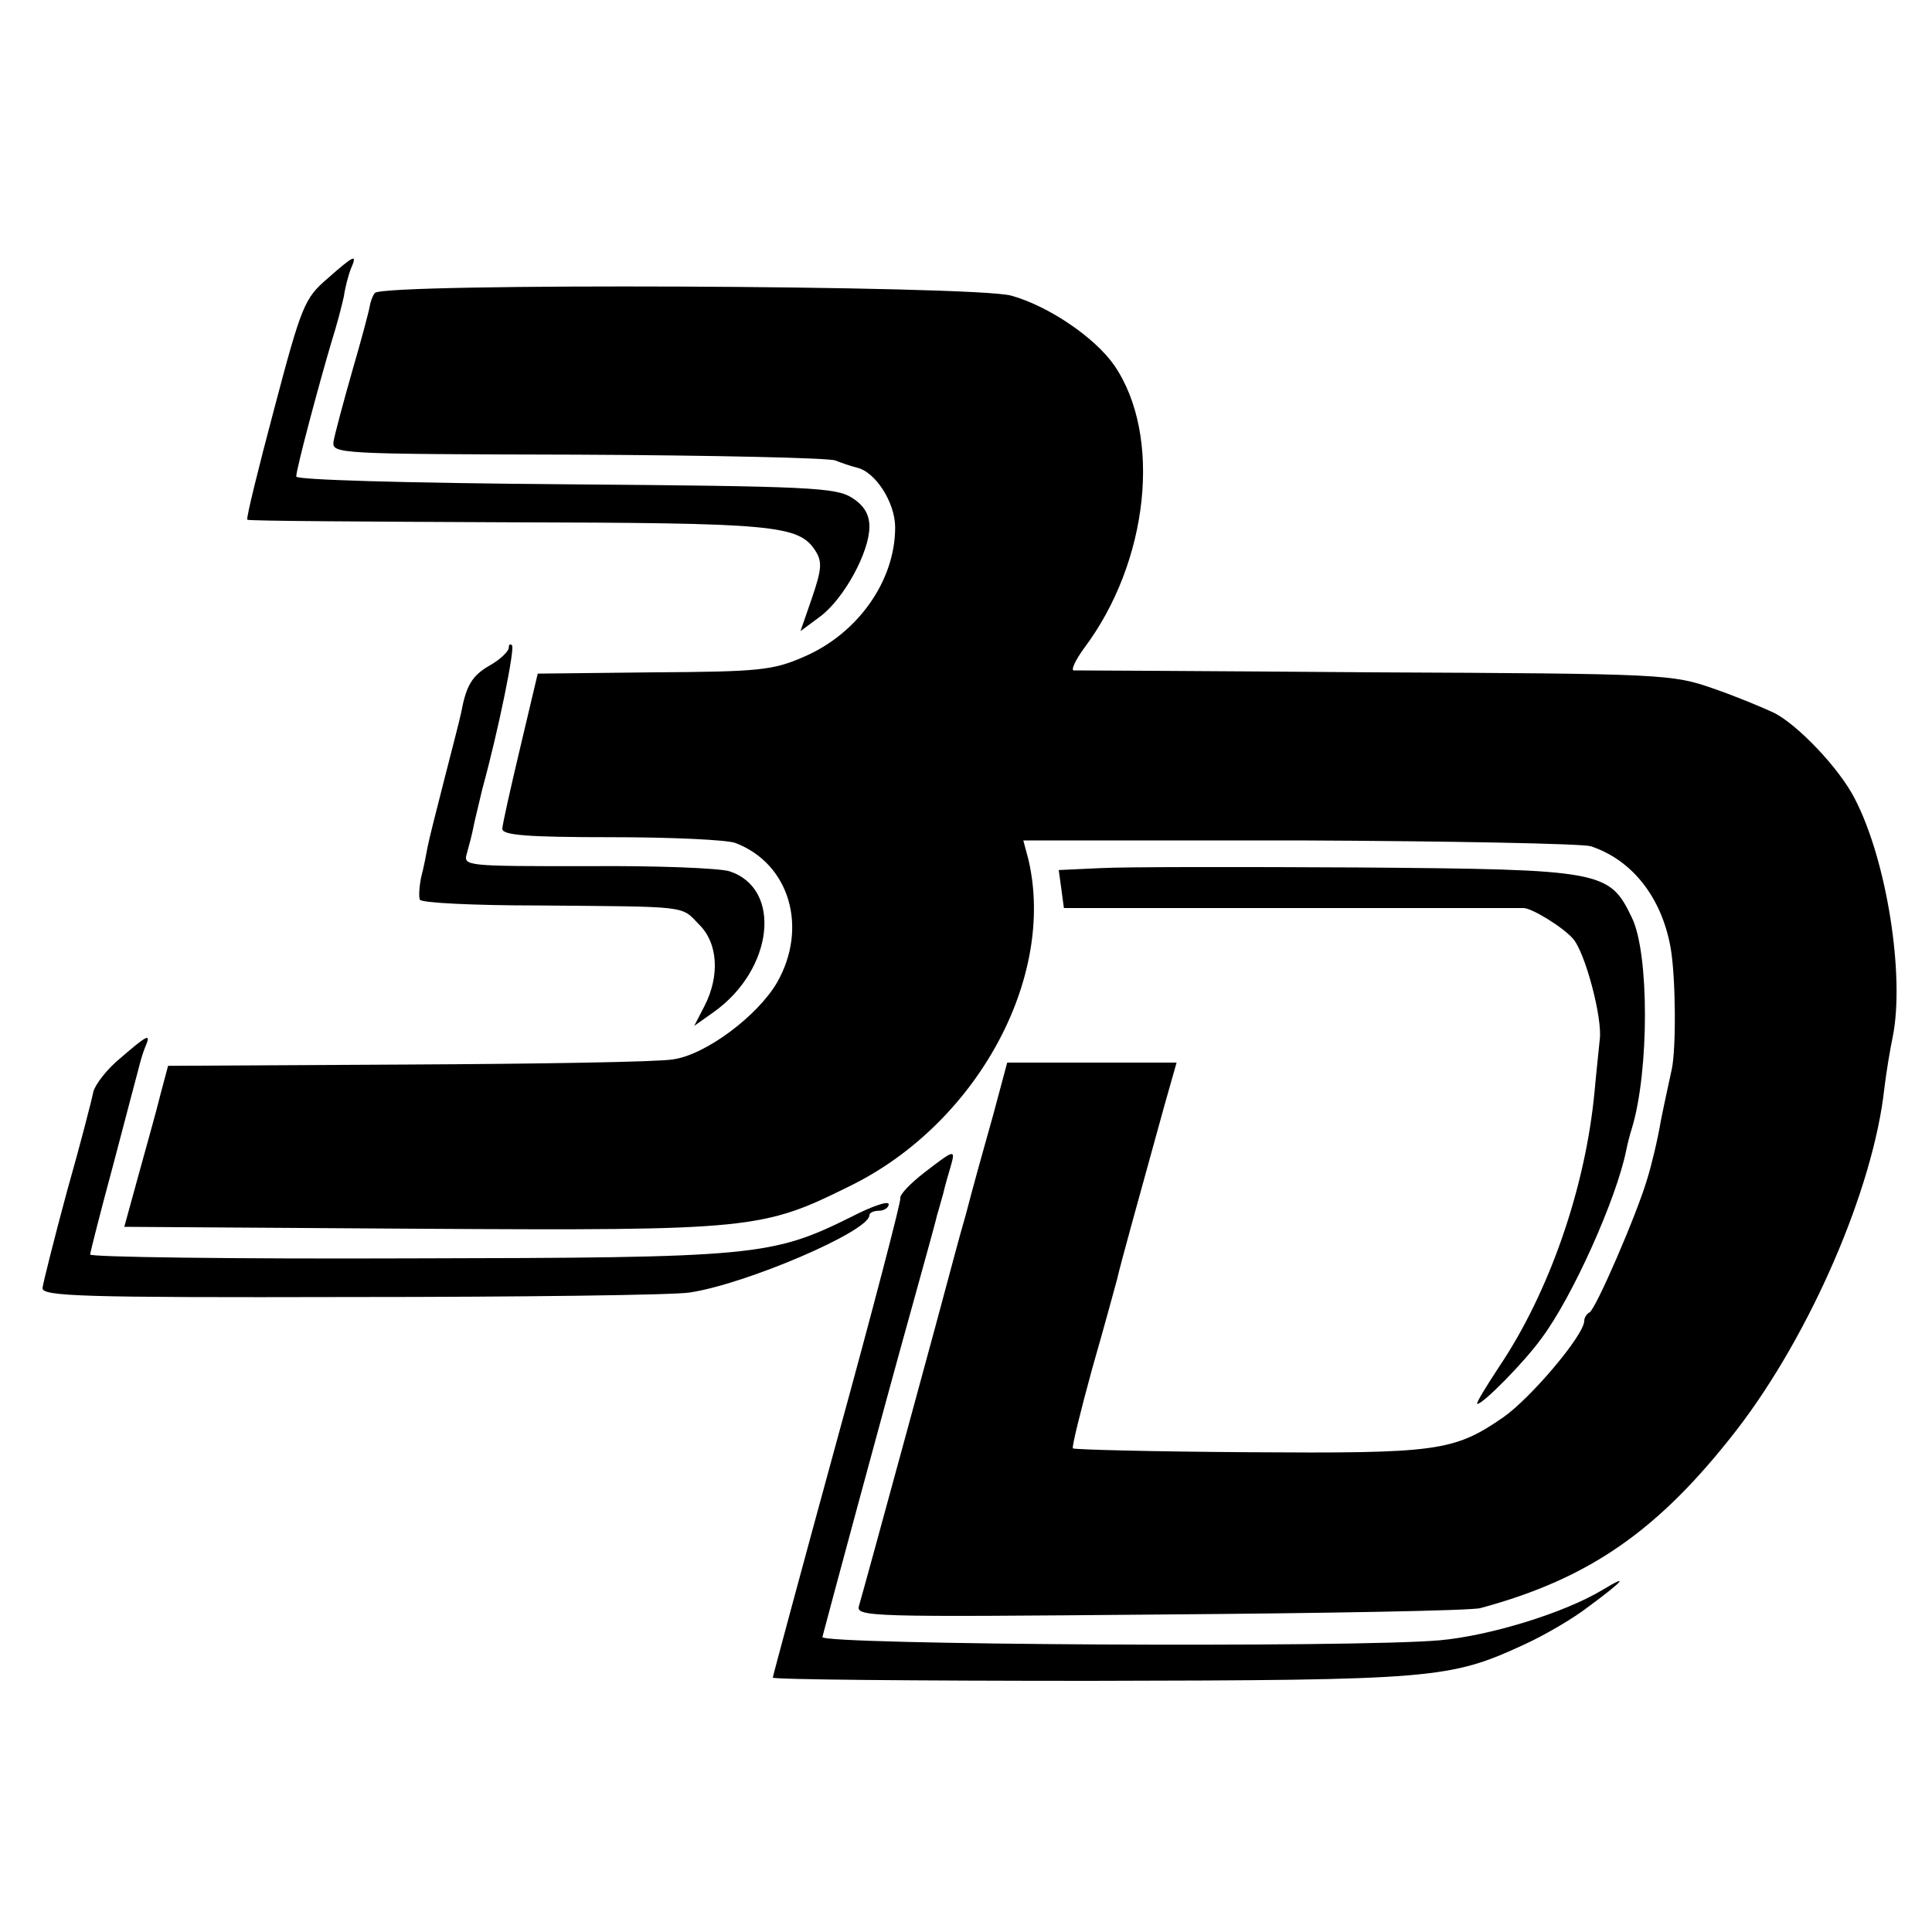
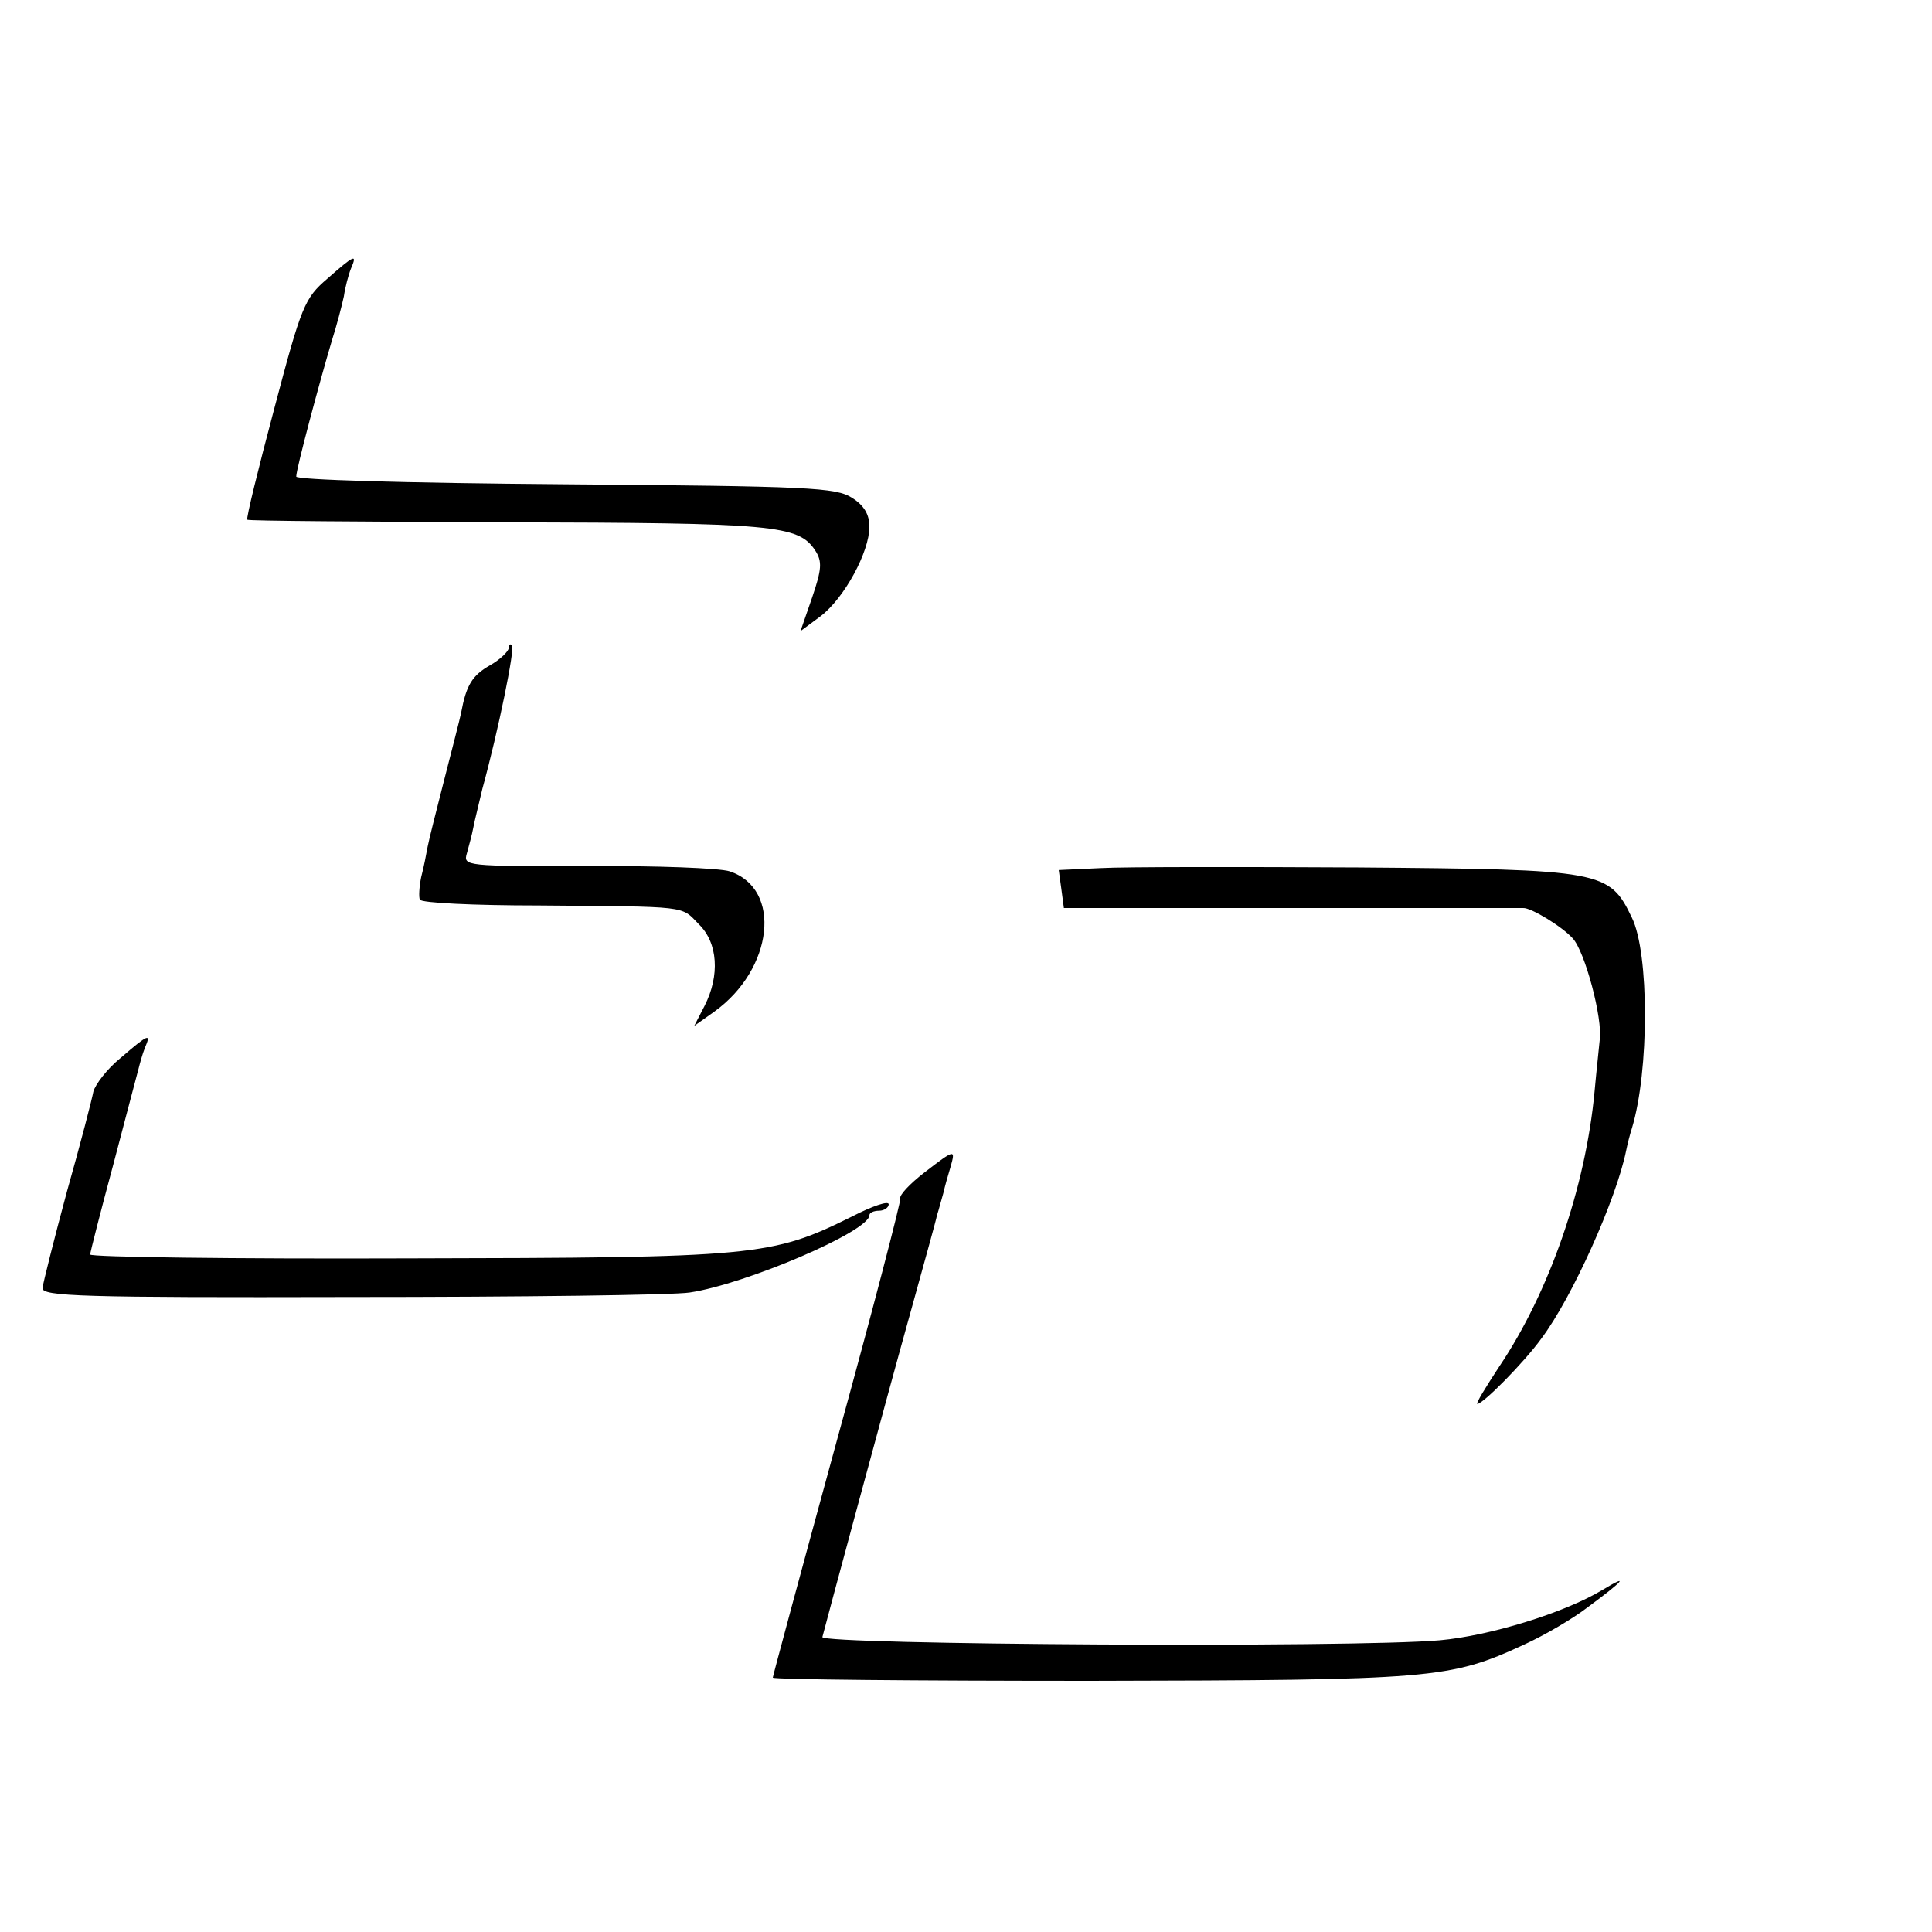
<svg xmlns="http://www.w3.org/2000/svg" version="1" width="400" height="400" viewBox="0 0 300 300">
  <path d="M50.8 43.3c-3.5 3-4 4.2-8.2 20.1-2.5 9.4-4.4 17.1-4.2 17.3.1.2 18.2.3 40.2.4 41.6.1 45.4.4 48 4.4 1.1 1.7 1 2.9-.5 7.3l-1.8 5.2 3.1-2.3c3.7-2.8 7.6-10 7.6-13.9 0-1.9-.8-3.3-2.7-4.5-2.5-1.6-6.5-1.8-44.5-2.1C62.3 75 46 74.5 46 74c0-1.2 3.6-14.6 5.5-21 .8-2.5 1.6-5.6 1.9-7 .2-1.4.7-3.3 1.1-4.3 1-2.3.6-2.2-3.7 1.6z" />
-   <path d="M58.2 45.5c-.4.5-.7 1.5-.8 2.1-.1.7-1.3 5.2-2.7 10-1.4 4.9-2.7 9.8-2.9 10.9-.3 2 .3 2 37.9 2.1 21 .1 39 .5 40 .9s2.5.9 3.3 1.1c2.9.6 6 5.4 6 9.3 0 8.3-5.8 16.5-14.2 20.1-4.8 2.1-7 2.3-23.3 2.4l-18 .2-2.7 11.4c-1.5 6.3-2.8 12.1-2.8 12.7 0 1 4 1.3 16.9 1.3 9.3 0 18 .4 19.3.9 8.4 3.2 11.3 13.1 6.5 21.6-3 5.2-11.1 11.3-16.2 12-2.2.4-20.7.7-41.2.8l-37.2.2-1.2 4.5c-.6 2.5-2.2 8.1-3.4 12.5l-2.2 8 45.9.3c51.5.3 53.2.1 66.7-6.6 19.7-9.6 32.1-32.3 27.8-50.7l-.8-3h42.8c23.5.1 43.9.5 45.3.9 6.4 2.1 11 7.9 12.4 15.7.8 4.4.9 15.5.2 18.9-.3 1.4-1.1 5-1.7 8-.5 3-1.5 7.1-2.1 9-1.6 5.5-8.1 20.5-9 20.8-.4.2-.8.8-.8 1.3 0 2.2-8.3 12-12.6 15-7.7 5.3-10.3 5.6-39.7 5.4-14.7-.1-26.9-.4-27.1-.6-.2-.2 1.2-5.8 3-12.4 1.9-6.6 3.6-12.9 3.9-14 .4-1.9 3.3-12.3 7.3-26.8l1.9-6.7H156.4l-2.2 8.2c-1.3 4.6-3.2 11.4-4.2 15.3-1.1 3.8-2.2 8-2.5 9.1-.6 2.4-13.3 49-14.1 51.7-.6 1.8 1.4 1.8 46.8 1.4 26-.2 48.4-.6 49.7-1 17-4.6 27.7-12.1 39.8-27.7 11.4-14.8 21.2-37.4 22.9-53 .3-2.5.9-6.1 1.3-8 1.9-9.4-.9-27.4-5.9-37-2.4-4.7-8.8-11.4-12.5-13.3-1.7-.8-6-2.6-9.5-3.8-6.3-2.2-7.6-2.3-52.5-2.5-25.3-.2-46.4-.3-46.8-.3-.4-.1.3-1.6 1.6-3.4 10.1-13.4 12.2-33.1 4.7-44-3-4.3-10.2-9.2-16-10.8-5.9-1.6-97.8-2-98.8-.4z" />
  <path d="M79 100.6c0 .5-1.3 1.8-2.9 2.7-2.8 1.6-3.7 3.1-4.5 7.4-.2 1-1.4 5.6-2.6 10.3-1.2 4.7-2.4 9.4-2.6 10.5-.2 1.1-.6 3.2-1 4.7-.3 1.5-.4 3.1-.2 3.5.2.5 8.4.9 18.3.9 23.6.2 22.2 0 25 2.9 3 2.9 3.3 8 .9 12.7l-1.6 3.1 3.1-2.2c9.2-6.6 10.6-19.1 2.4-21.8-1.5-.5-11.5-.9-22.1-.8-18.9 0-19.3 0-18.7-2 .3-1.1.8-2.9 1-4 .2-1.1.9-3.8 1.4-6 2.5-9.1 5.1-21.9 4.6-22.3-.3-.3-.5-.1-.5.4zM170.9 134.8l-6.5.3.4 2.9.4 3h71.3c1.2-.1 6.1 2.9 7.7 4.7 1.9 2 4.7 12.5 4.2 15.8-.1 1.1-.5 4.7-.8 8-1.4 14.9-7 31.1-14.8 42.7-2.1 3.2-3.7 5.8-3.4 5.8.9 0 7.3-6.5 9.9-10.1 4.9-6.5 11.7-21.8 13.2-29.2.2-1 .6-2.6.9-3.5 2.7-8.9 2.7-27.2 0-32.7-3.5-7.3-4.5-7.5-42.5-7.8-18.4-.1-36.4-.1-40 .1zM18.7 164.3c-2.1 1.7-3.9 4.1-4.2 5.2-.2 1.1-2 8.1-4.1 15.5-2 7.4-3.7 14.2-3.8 15-.1 1.3 6.1 1.5 47.9 1.4 26.4 0 50.1-.3 52.6-.7 8.7-1.3 27.9-9.5 27.9-12 0-.4.7-.7 1.5-.7s1.5-.5 1.5-1c0-.6-2.6.3-5.7 1.9-12.5 6.2-14.8 6.4-69 6.5-27.1.1-49.3-.2-49.3-.6 0-.3 1.6-6.6 3.6-14 1.9-7.3 3.7-14 3.9-14.8.2-.8.6-2.3 1-3.3 1-2.3.6-2.2-3.8 1.6zM143.5 182.1c-2.2 1.7-3.9 3.5-3.7 4 .1.5-4.3 17.4-9.8 37.4-5.5 20.1-10 36.8-10 37 0 .3 22.2.5 49.3.5 53.3-.1 55.8-.3 67.3-5.6 3.3-1.5 7.7-4.1 9.9-5.8 5.7-4.2 6.6-5.3 2.3-2.7-6 3.6-17.5 7.1-25.2 7.8-13.5 1.2-96.1.7-95.9-.5.4-1.6 9.6-35.8 13.9-51.2 1.9-6.9 3.7-13.3 3.9-14.3.3-.9.7-2.5 1-3.5.2-.9.7-2.7 1.1-4 .8-2.8.7-2.8-4.1.9z" />
</svg>